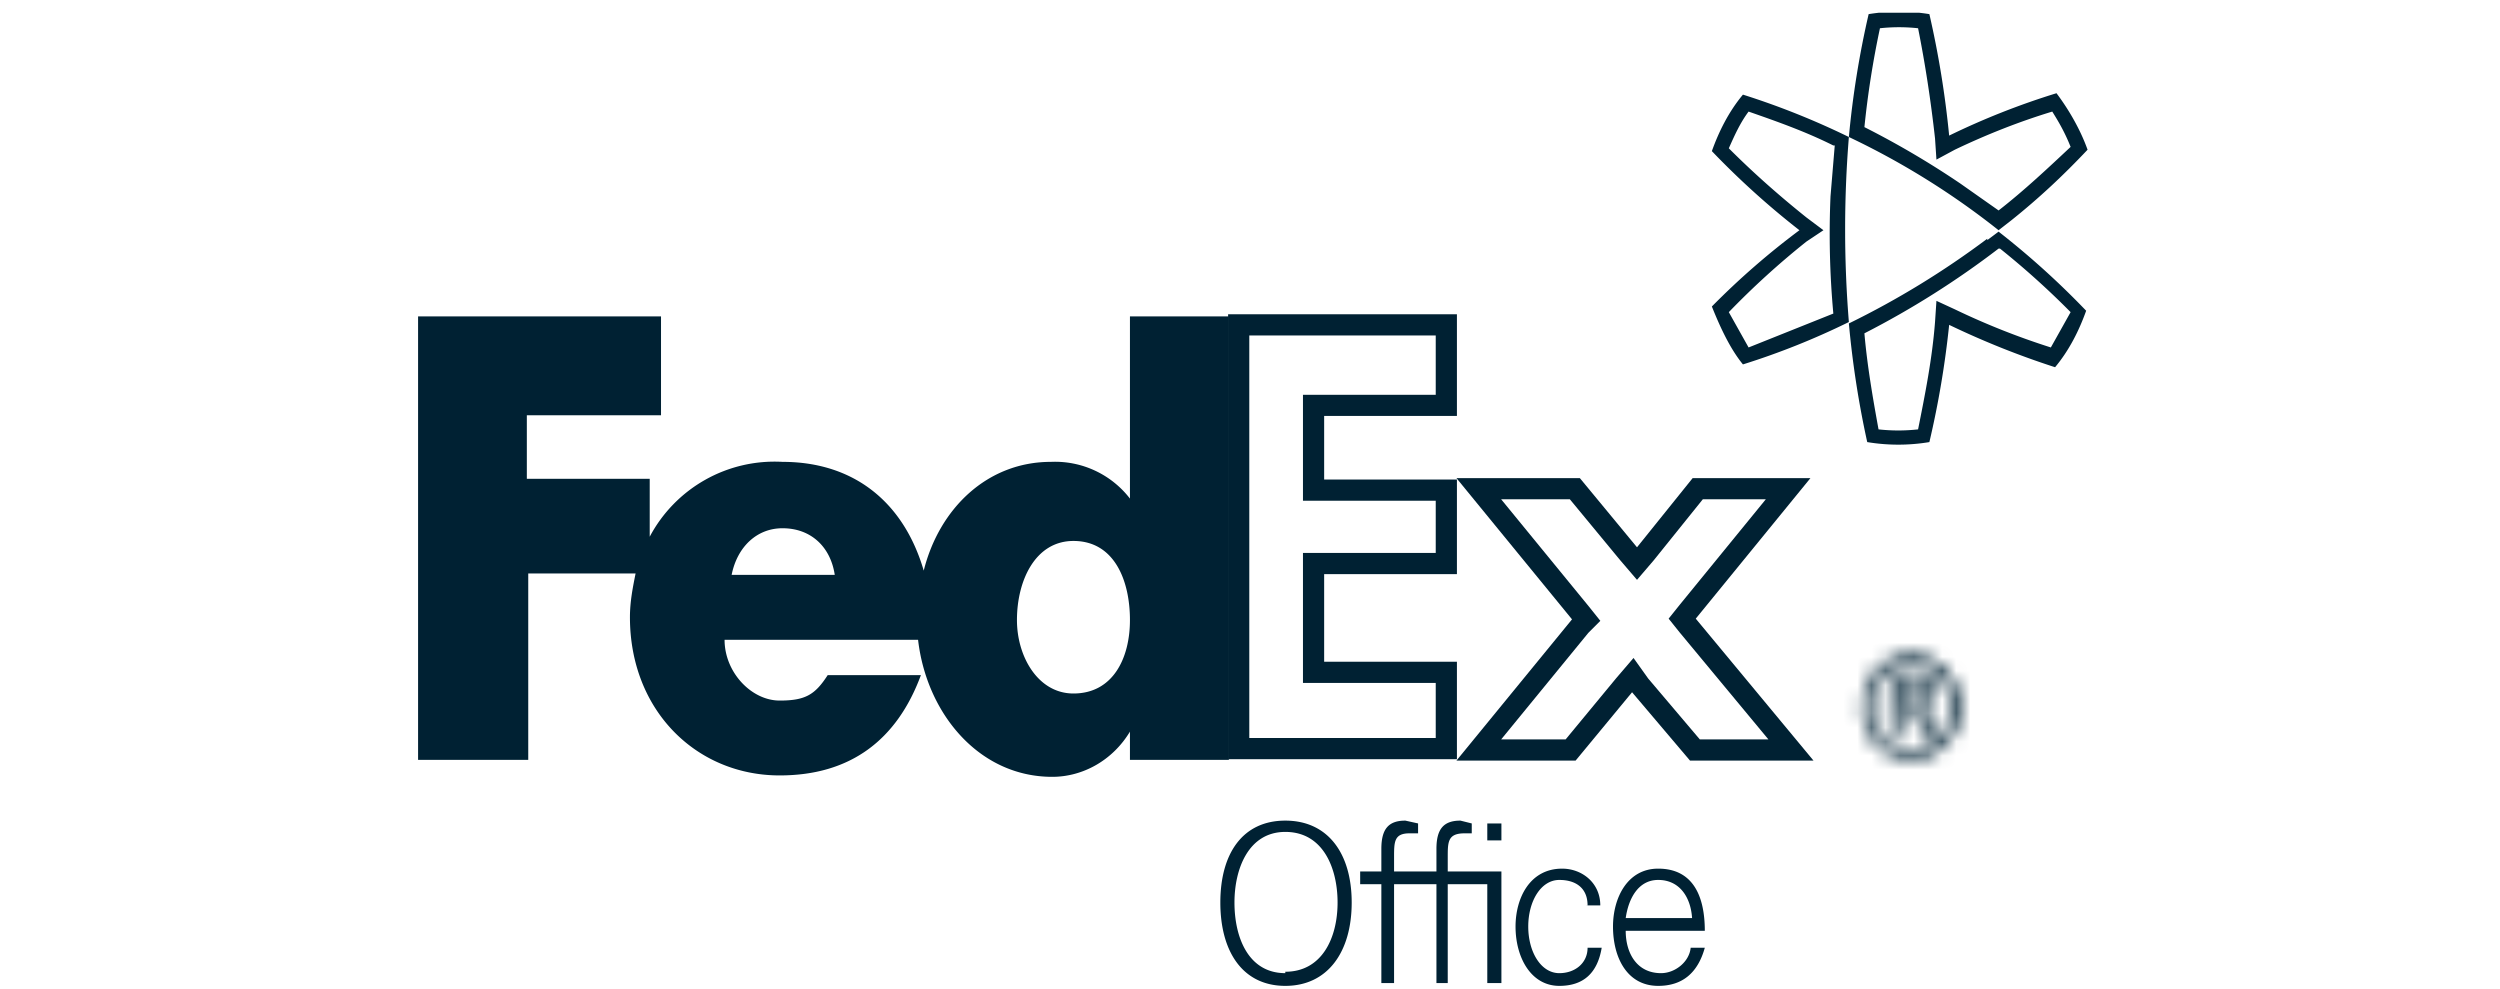
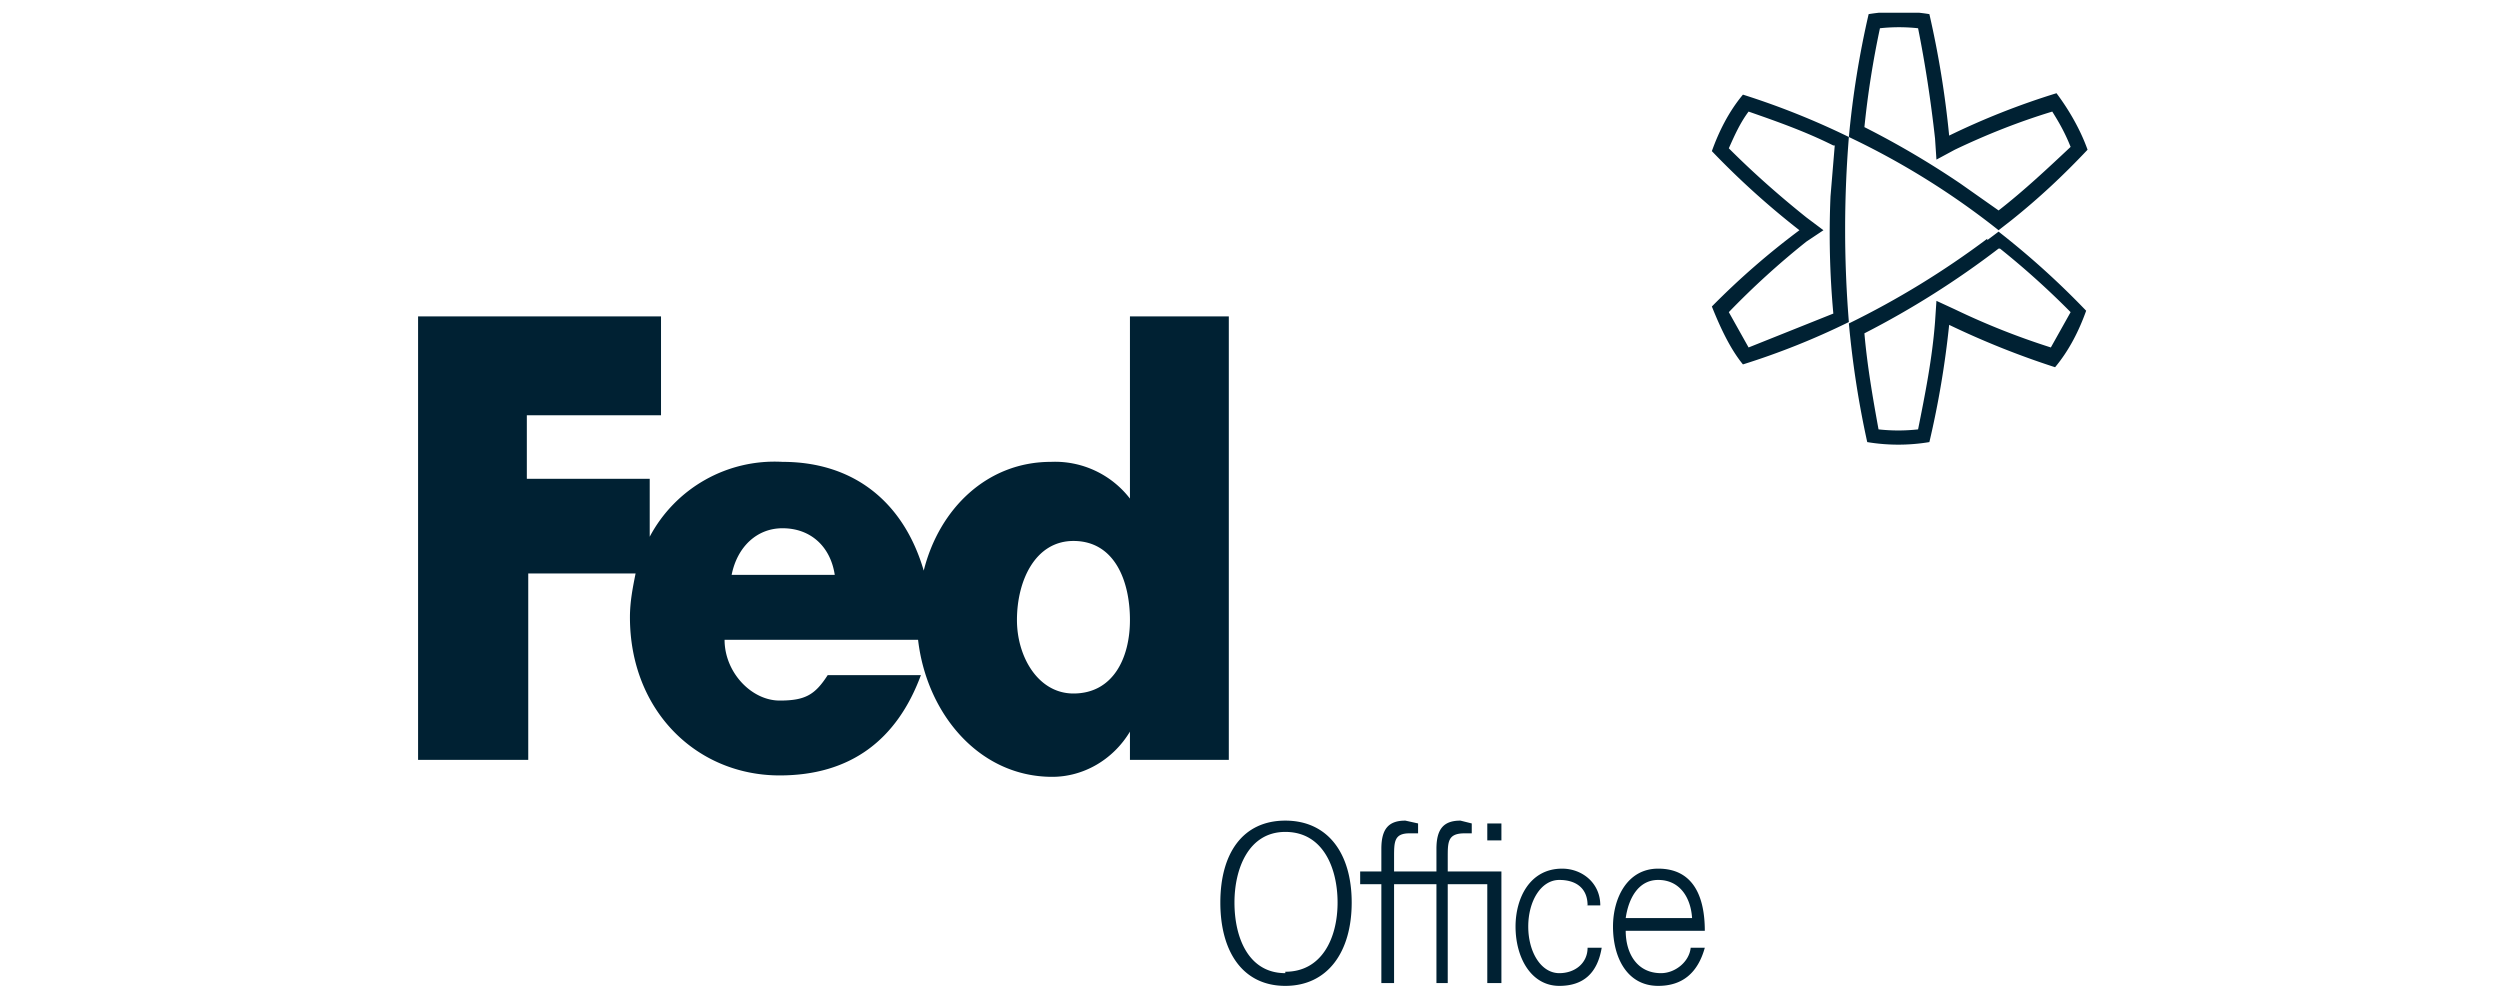
<svg xmlns="http://www.w3.org/2000/svg" fill="none" height="70" viewBox="0 0 177 70" width="177">
  <clipPath id="a">
    <path d="m29.6.9h118.2v68.9h-118.2z" />
  </clipPath>
  <mask id="b" fill="#fff">
-     <path d="m138.1 50c0-1.7-1.2-3-2.8-3-1.7 0-2.9 1.3-2.9 3 0 2 1.2 3.2 2.9 3.2 1.6 0 2.8-1.3 2.8-3.1zm-3.6.2v2.1h-.6v-4.5h1.6c.9 0 1.3.4 1.3 1.2 0 .5-.4 1-.8 1 .4 0 .5.4.6 1 0 .4.1 1.1.3 1.3h-.8l-.3-1.5c0-.4-.3-.6-.7-.6zm.8-.5c.6 0 .8-.4.8-.7s-.2-.6-.8-.6h-.8v1.3zm-3.5.4c0-2.2 1.6-3.8 3.5-3.8s3.5 1.6 3.5 3.8-1.6 3.7-3.5 3.7-3.5-1.5-3.5-3.7z" fill="#fff" />
-   </mask>
+     </mask>
  <g clip-path="url(#a)">
    <path clip-rule="evenodd" d="m142.4 15.6c2-1.6 3.7-3.2 5.4-5-.5-1.4-1.3-2.8-2.2-4a52.9 52.9 0 0 0 -7.6 3 67.7 67.7 0 0 0 -1.4-8.6 13.4 13.4 0 0 0 -4.3 0 65.3 65.3 0 0 0 -1.4 8.7 54.7 54.7 0 0 0 -7.5-3c-1 1.2-1.7 2.6-2.2 4a57.6 57.6 0 0 0 6.2 5.6 54.2 54.2 0 0 0 -6.2 5.4c.6 1.5 1.3 3 2.2 4.1a52.6 52.6 0 0 0 7.5-3 81.2 81.2 0 0 1 0-13.1 54.8 54.8 0 0 1 10.6 6.6zm-.9-.7c1.8-1.4 3.5-3 5.1-4.5-.4-1-.8-1.7-1.3-2.5-2.3.7-4.6 1.6-6.9 2.7l-1.3.7-.1-1.5c-.3-2.7-.7-5.3-1.2-7.8a12.6 12.6 0 0 0 -2.7 0 65 65 0 0 0 -1.1 7 62 62 0 0 1 6.8 4m-9-2.7c-2-1-4-1.7-6-2.4-.6.8-1 1.7-1.4 2.6 1.7 1.7 3.5 3.3 5.5 4.9l1.2.9-1.2.8a57 57 0 0 0 -5.5 5l1.4 2.5 6-2.4a62 62 0 0 1 -.2-8.3l.3-3.6zm11.7 4.6-2.7-2zm-.8 2a61 61 0 0 1 -9.8 6 67.5 67.5 0 0 0 1.3 8.4 13.4 13.4 0 0 0 4.4 0 65.7 65.7 0 0 0 1.4-8.3 59.6 59.6 0 0 0 7.5 3c1-1.2 1.7-2.6 2.2-4a58.1 58.1 0 0 0 -6.2-5.6l-.8.6zm.8.7a62.4 62.4 0 0 1 -9.5 6c.2 2.3.6 4.6 1 6.8a12.7 12.7 0 0 0 2.8 0c.5-2.5 1-5 1.2-7.6l.1-1.5 1.3.6a52 52 0 0 0 6.8 2.7l1.4-2.5a58 58 0 0 0 -5-4.5z" fill="#002133" fill-rule="evenodd" />
-     <path d="m111.5 34.6 3.8 4.6.6.7.6-.7 3.7-4.6h6.4l-7.1 8.7-.4.5.4.5 7.3 8.8h-6.8l-3.9-4.6-.5-.7-.6.7-3.8 4.6h-6.5l7.2-8.8.4-.4-.4-.5-7.2-8.8zm-9.1-11.4v5.5h-9.4v6h9.4v5.2h-9.4v7.7h9.4v5.4h-14.7v-30h14.7z" stroke="#002133" stroke-width="1.5" />
    <g fill="#002133">
-       <path d="m134.5 50.2h1.5v-1.5h-1.5zm0 2.1v1.5h1.5v-1.5zm-.6 0h-1.5v1.5h1.5zm0-4.5v-1.5h-1.5v1.5zm2.1 2.2-.2-1.5-1.3.2v1.3zm0 0h-1.5v1.3l1.3.2zm.6 1-1.5.2zm.3 1.3v1.5h3l-1.9-2.4-1.1 1zm-.8 0-1.4.6.4 1h1zm-.3-1.5 1.5-.4zm-1.3-.6v-1.5h-1.5v1.5zm0 0h-1.5v1.5h1.5zm.8-.5h-1.5v1.5h1.5zm-.8-1.3v-1.5h-1.5v1.5zm0 1.3h-1.5v1.5h1.5zm.8 0h1.5v-1.5h-1.5zm0 4.1v1.5zm2.8-3.7h1.5c0-2.5-1.7-4.7-4.3-4.7v3c.7 0 1.3.6 1.3 1.7zm-2.8-3.2v-1.5c-2.6 0-4.4 2.2-4.4 4.7h3c0-1.1.7-1.7 1.4-1.7v-1.4zm-2.9 3.2h-1.4c0 2.5 1.8 4.6 4.4 4.6v-3c-.7 0-1.4-.5-1.4-1.6h-1.5zm2.9 3.1v1.5c2.6 0 4.3-2.1 4.3-4.6h-3c0 1.1-.6 1.6-1.3 1.6zm-.8-3h-1.5v2.1h3v-2h-1.5zm0 2.1v-1.5h-.6v3h.6zm-.6 0h1.5v-4.5h-3v4.5zm0-4.5v1.5h1.6v-3h-1.6zm1.6 0v1.5s.1 0 0 0l-.1-.1-.1-.2h3c0-.6-.2-1.4-.8-2s-1.4-.7-2-.7zm1.3 1.2h-1.5v-.2c.1-.1.3-.3.5-.3l.2 1.5.3 1.5c1.2-.2 2-1.4 2-2.5zm-.8 1h-1.5 3zm0 0-.2 1.5a1 1 0 0 1 -.7-.5v.2l1.5-.2 1.5-.1-.3-1.3a2 2 0 0 0 -1.5-1zm.6 1-1.5.2.1.8.1.5s.1.4.4.7l1.2-.9 1.1-1a1.3 1.3 0 0 1 .2.4v-.2l-.1-.7zm.3 1.3v-1.5h-.8v3h.8zm-.8 0 1.4-.5v-.4l-.2-1-1.5.4-1.4.4v.6l.3 1zm-.3-1.5 1.5-.5c-.1-.3-.3-.8-.8-1.1-.5-.4-1-.5-1.4-.5v3l-.4-.1-.3-.4zm-.7-.6v-1.5h-.6v3h.6zm-.6 0h-1.5 3zm0 0v1.5-3zm.8-.5v1.5c.6 0 1.2-.2 1.7-.7s.6-1 .6-1.5h-3l.2-.6.5-.2zm.8-.7h1.5c0-.4-.1-1-.6-1.5s-1.2-.6-1.7-.6v3s-.2 0-.4-.3a.9.9 0 0 1 -.3-.6zm-.8-.6v-1.5h-.8v3h.8zm-.8 0h-1.5v1.3h3v-1.3zm0 1.3v1.5h.8v-3h-.8zm.8 0h-1.5 3zm-3.5.4h1.5c0-1.4 1-2.3 2-2.3v-3a5 5 0 0 0 -5 5.3zm3.5-3.8v1.5c1 0 2 .9 2 2.3h3a5 5 0 0 0 -5-5.3zm3.5 3.8h-1.5c0 1.4-1 2.2-2 2.2v3a5 5 0 0 0 5-5.2zm-3.5 3.7v-1.5c-1 0-2-.8-2-2.2h-3a5 5 0 0 0 5 5.2z" mask="url(#b)" />
      <path d="m105.3 58.3v1.2h1v-1.2zm-25.3-35.9v12.9a6.7 6.7 0 0 0 -5.6-2.6c-4.5 0-7.9 3.3-9 7.7-1.4-4.8-4.9-7.7-10-7.7a10 10 0 0 0 -9.4 5.3v-4.1h-8.7v-4.5h9.5v-7h-17.2v31.4h7.8v-13.2h7.6c-.2 1-.4 2-.4 3.1 0 6.6 4.7 11.2 10.6 11.2 5 0 8.3-2.5 10-7.1h-6.6c-.9 1.4-1.6 1.8-3.4 1.8-2 0-3.9-2-3.9-4.3h13.7c.6 5.2 4.3 9.7 9.5 9.7 2.2 0 4.3-1.2 5.5-3.2v2h7v-31.4zm-28.2 18.3c.4-2 1.8-3.3 3.6-3.3 2 0 3.4 1.3 3.7 3.3zm24.2 8.4c-2.5 0-4-2.6-4-5.2 0-2.8 1.3-5.6 4-5.6 2.9 0 4 2.8 4 5.6 0 2.7-1.2 5.2-4 5.2zm15 20.7c-3 0-4.6-2.4-4.6-5.9s1.6-5.8 4.6-5.8 4.7 2.3 4.7 5.8-1.7 5.9-4.7 5.9zm0-1c2.6 0 3.7-2.4 3.7-4.9 0-2.4-1-5-3.7-5-2.6 0-3.6 2.6-3.6 5 0 2.5 1 5 3.6 5zm11.5-7.1v-1c0-1.1 0-1.7 1.2-1.7h.5v-.7l-.8-.2c-1.2 0-1.7.6-1.7 2v1.6h-3v-1c0-1.1 0-1.7 1.1-1.7h.6v-.7l-.9-.2c-1.2 0-1.7.6-1.7 2v1.6h-1.5v.9h1.5v7h.9v-7h3v7h.8v-7h2.8v7h1v-7.9zm9.9 2.4c0-1.2-.8-1.8-2-1.8-1.3 0-2.2 1.5-2.2 3.3s.9 3.3 2.2 3.3c1.1 0 2-.7 2-1.8h1c-.3 1.8-1.3 2.7-3 2.7-2 0-3.1-2-3.1-4.2 0-2 1-4.1 3.3-4.1 1.4 0 2.7 1 2.7 2.6h-1zm2.7 1.8c0 1.6.8 3 2.5 3 1 0 2-.8 2.1-1.8h1c-.5 1.8-1.6 2.7-3.3 2.7-2.2 0-3.2-2-3.2-4.2 0-2 1-4.1 3.2-4.1 2.5 0 3.3 2 3.3 4.4zm4.7-.9c-.1-1.5-.9-2.7-2.4-2.7-1.4 0-2.1 1.3-2.3 2.7z" />
    </g>
  </g>
</svg>